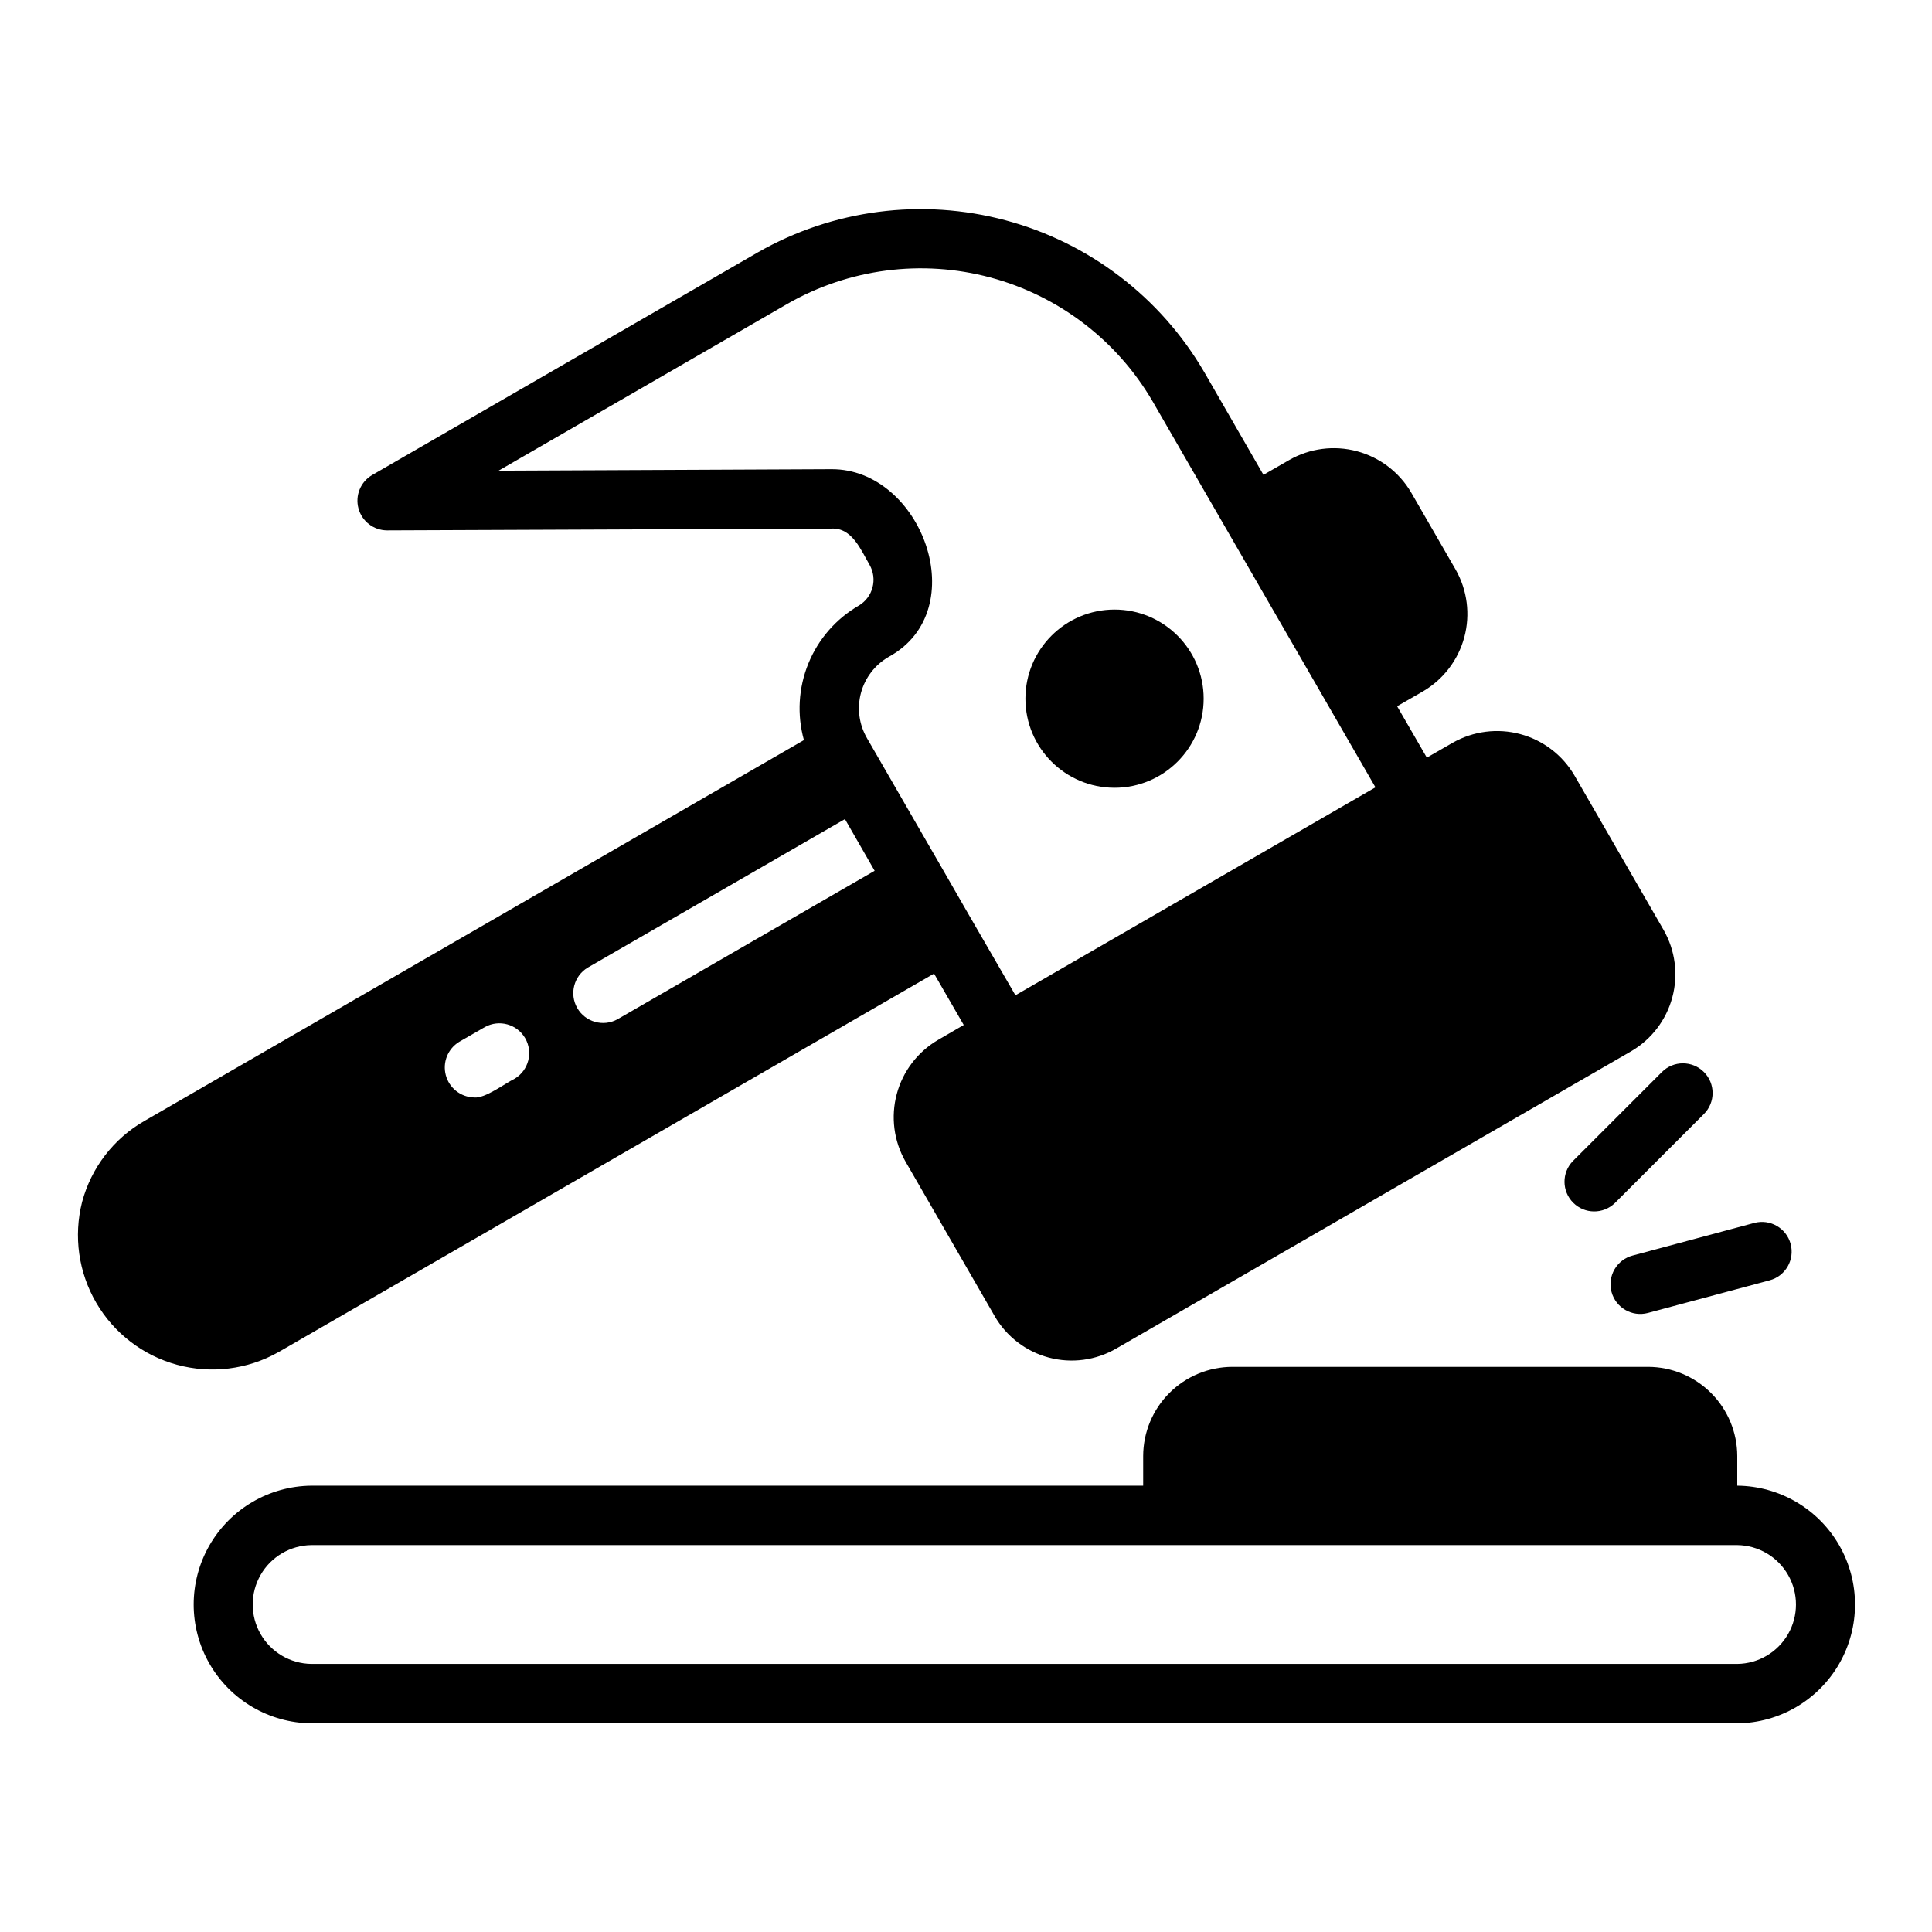
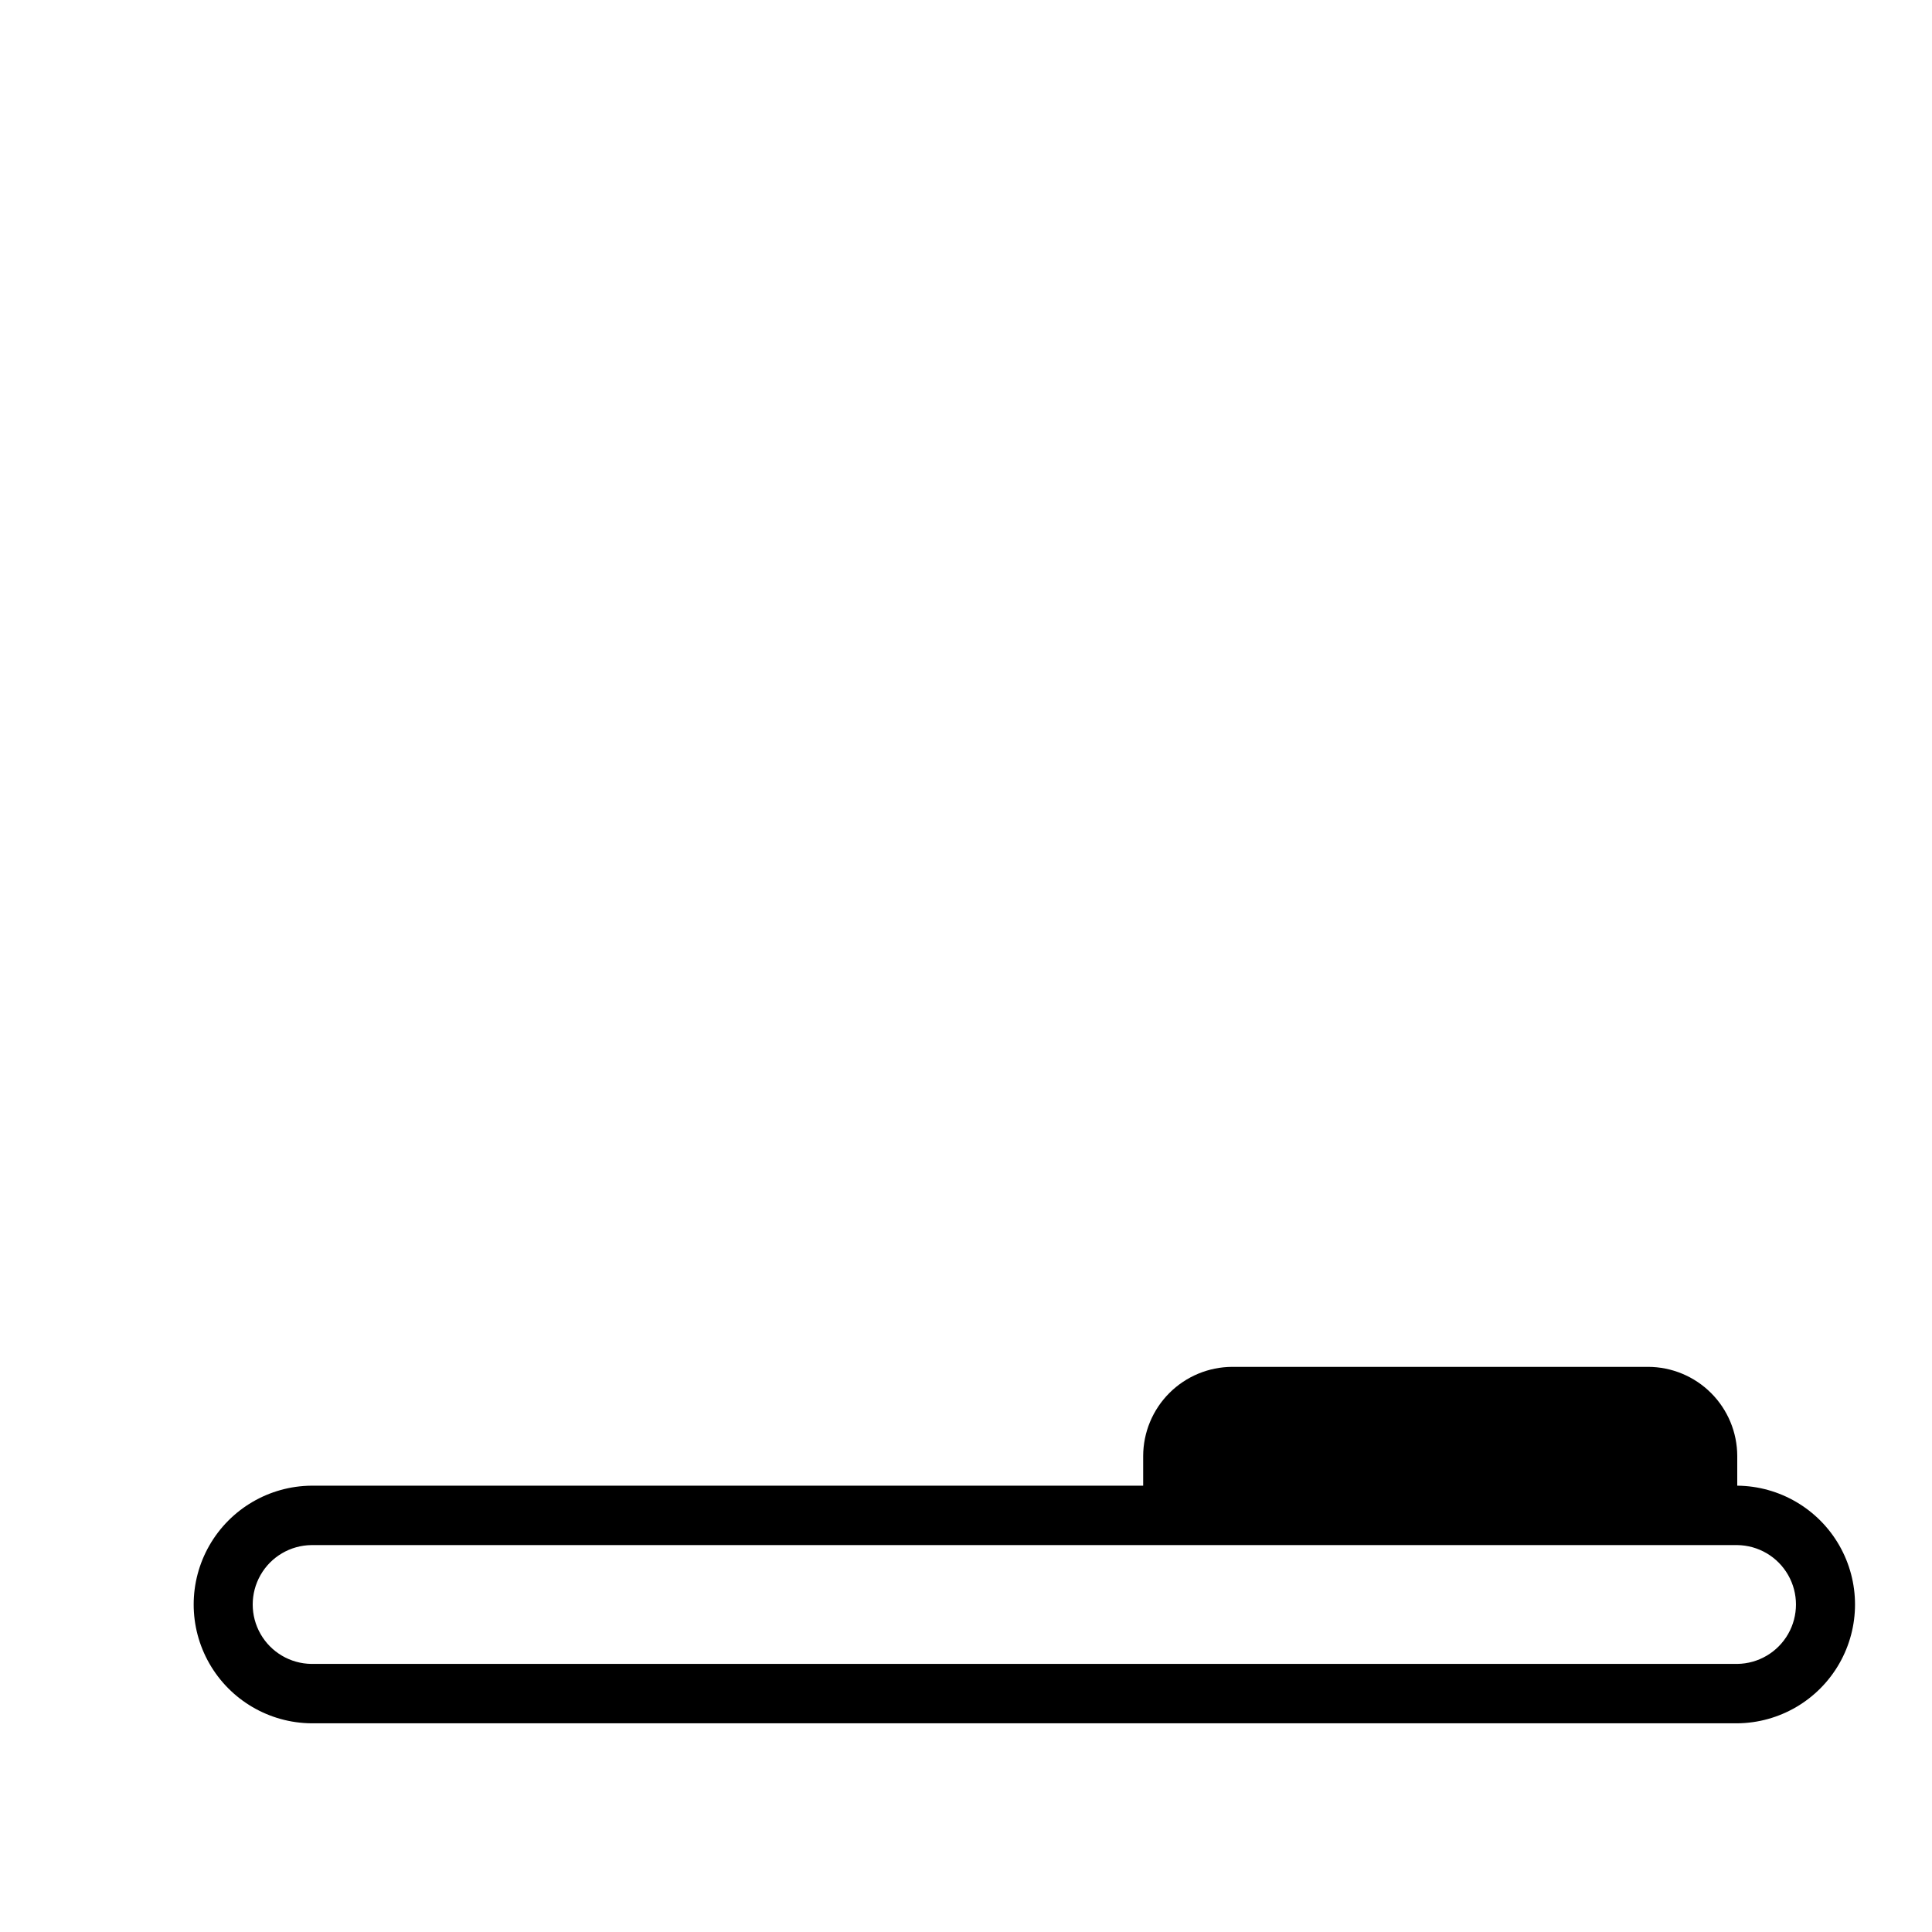
<svg xmlns="http://www.w3.org/2000/svg" fill="#000000" width="800px" height="800px" version="1.1" viewBox="144 144 512 512">
  <g>
-     <path d="m217.72 502.38 173.81-100.37 7.871 13.617-6.769 3.938c-5.41 3.148-9.355 8.305-10.977 14.352-1.621 6.047-0.789 12.488 2.32 17.922l23.617 40.934h-0.004c3.133 5.43 8.301 9.387 14.355 10.996 6.059 1.613 12.508 0.742 17.922-2.414l136.34-78.719c5.406-3.133 9.352-8.277 10.973-14.312 1.625-6.035 0.793-12.465-2.312-17.887l-23.617-40.934c-3.16-5.398-8.316-9.336-14.359-10.957-6.043-1.621-12.48-0.797-17.918 2.297l-6.848 3.938-7.871-13.617 6.848-3.938c5.398-3.16 9.336-8.32 10.957-14.359 1.621-6.043 0.797-12.48-2.297-17.918l-11.809-20.469v0.004c-3.172-5.387-8.34-9.305-14.379-10.91-6.039-1.605-12.469-0.77-17.895 2.328l-6.848 3.938-15.742-27.316h-0.004c-11.562-19.789-30.469-34.215-52.609-40.141-22.141-5.926-45.727-2.871-65.629 8.496l-102.26 59.039c-3.039 1.801-4.508 5.402-3.59 8.812 0.918 3.414 3.996 5.793 7.527 5.828l117.77-0.473c5.527-0.336 7.894 5.738 10.156 9.605h-0.004c2.148 3.766 0.891 8.559-2.832 10.785-6.035 3.488-10.742 8.887-13.375 15.34-2.637 6.453-3.055 13.602-1.188 20.32l-174.76 100.92h-0.004c-8.16 4.668-14.109 12.406-16.531 21.492-2.301 9.055-0.949 18.652 3.758 26.723 4.711 8.07 12.398 13.965 21.418 16.418 9.016 2.453 18.633 1.266 26.781-3.309zm161.77-184.29c22.719-12.395 8.758-49.832-15.113-49.75-0.078 0-88.246 0.395-88.246 0.395l76.594-44.242c16.285-9.312 35.586-11.816 53.707-6.965 18.117 4.852 33.59 16.664 43.039 32.863 16.496 28.582 42.656 73.848 59.039 102.26l-95.41 55.105-11.809-20.387c0-0.078-15.742-27.316-15.742-27.316l-11.809-20.469h0.004c-2.09-3.613-2.66-7.906-1.582-11.938 1.078-4.031 3.715-7.469 7.328-9.555zm-79.742 82.34 68.172-39.359 7.871 13.699-68.172 39.359c-3.773 2.059-8.5 0.73-10.641-2.996-2.141-3.727-0.91-8.48 2.769-10.703zm-34.086 19.68 6.848-3.938v0.004c3.773-2.09 8.527-0.77 10.68 2.973 2.148 3.742 0.898 8.516-2.809 10.727-2.535 1.203-7.82 5.301-10.785 4.961v-0.004c-3.512-0.102-6.543-2.5-7.449-5.894-0.91-3.394 0.52-6.984 3.516-8.824z" />
    <path d="m604.39 537.72v-7.871c-0.016-6.258-2.512-12.254-6.938-16.68-4.422-4.426-10.418-6.918-16.676-6.938h-110.21c-6.258 0.02-12.254 2.512-16.68 6.938-4.422 4.426-6.918 10.422-6.934 16.68v7.871h-220.42c-11.184 0.102-21.473 6.125-27.035 15.824-5.562 9.703-5.562 21.629 0 31.328 5.562 9.703 15.852 15.727 27.035 15.824h377.86c11.184-0.098 21.473-6.121 27.035-15.824s5.562-21.625 0-31.328c-5.562-9.699-15.852-15.723-27.035-15.824zm0 47.23h-377.86v0.004c-5.582-0.066-10.711-3.082-13.48-7.926-2.773-4.844-2.773-10.793 0-15.637 2.769-4.848 7.898-7.859 13.48-7.926h377.86c5.582 0.066 10.711 3.078 13.48 7.926 2.773 4.844 2.773 10.793 0 15.637-2.769 4.844-7.898 7.859-13.48 7.926z" />
-     <path d="m560.81 451.71c-2.973 3.09-2.926 7.992 0.105 11.027 3.035 3.031 7.934 3.078 11.023 0.105l23.617-23.617c3.074-3.074 3.074-8.059 0-11.129-3.074-3.074-8.059-3.074-11.133 0z" />
-     <path d="m571.07 486.38c1.133 4.195 5.441 6.684 9.641 5.566l32.262-8.648c4.199-1.125 6.688-5.441 5.562-9.641-1.125-4.199-5.438-6.691-9.637-5.566l-32.262 8.648c-2.016 0.539-3.738 1.859-4.781 3.668-1.043 1.809-1.328 3.957-0.785 5.973z" />
-     <path d="m462.98 329.15c0 13.043-10.574 23.617-23.617 23.617s-23.617-10.574-23.617-23.617c0-13.039 10.574-23.613 23.617-23.613s23.617 10.574 23.617 23.613" />
  </g>
</svg>